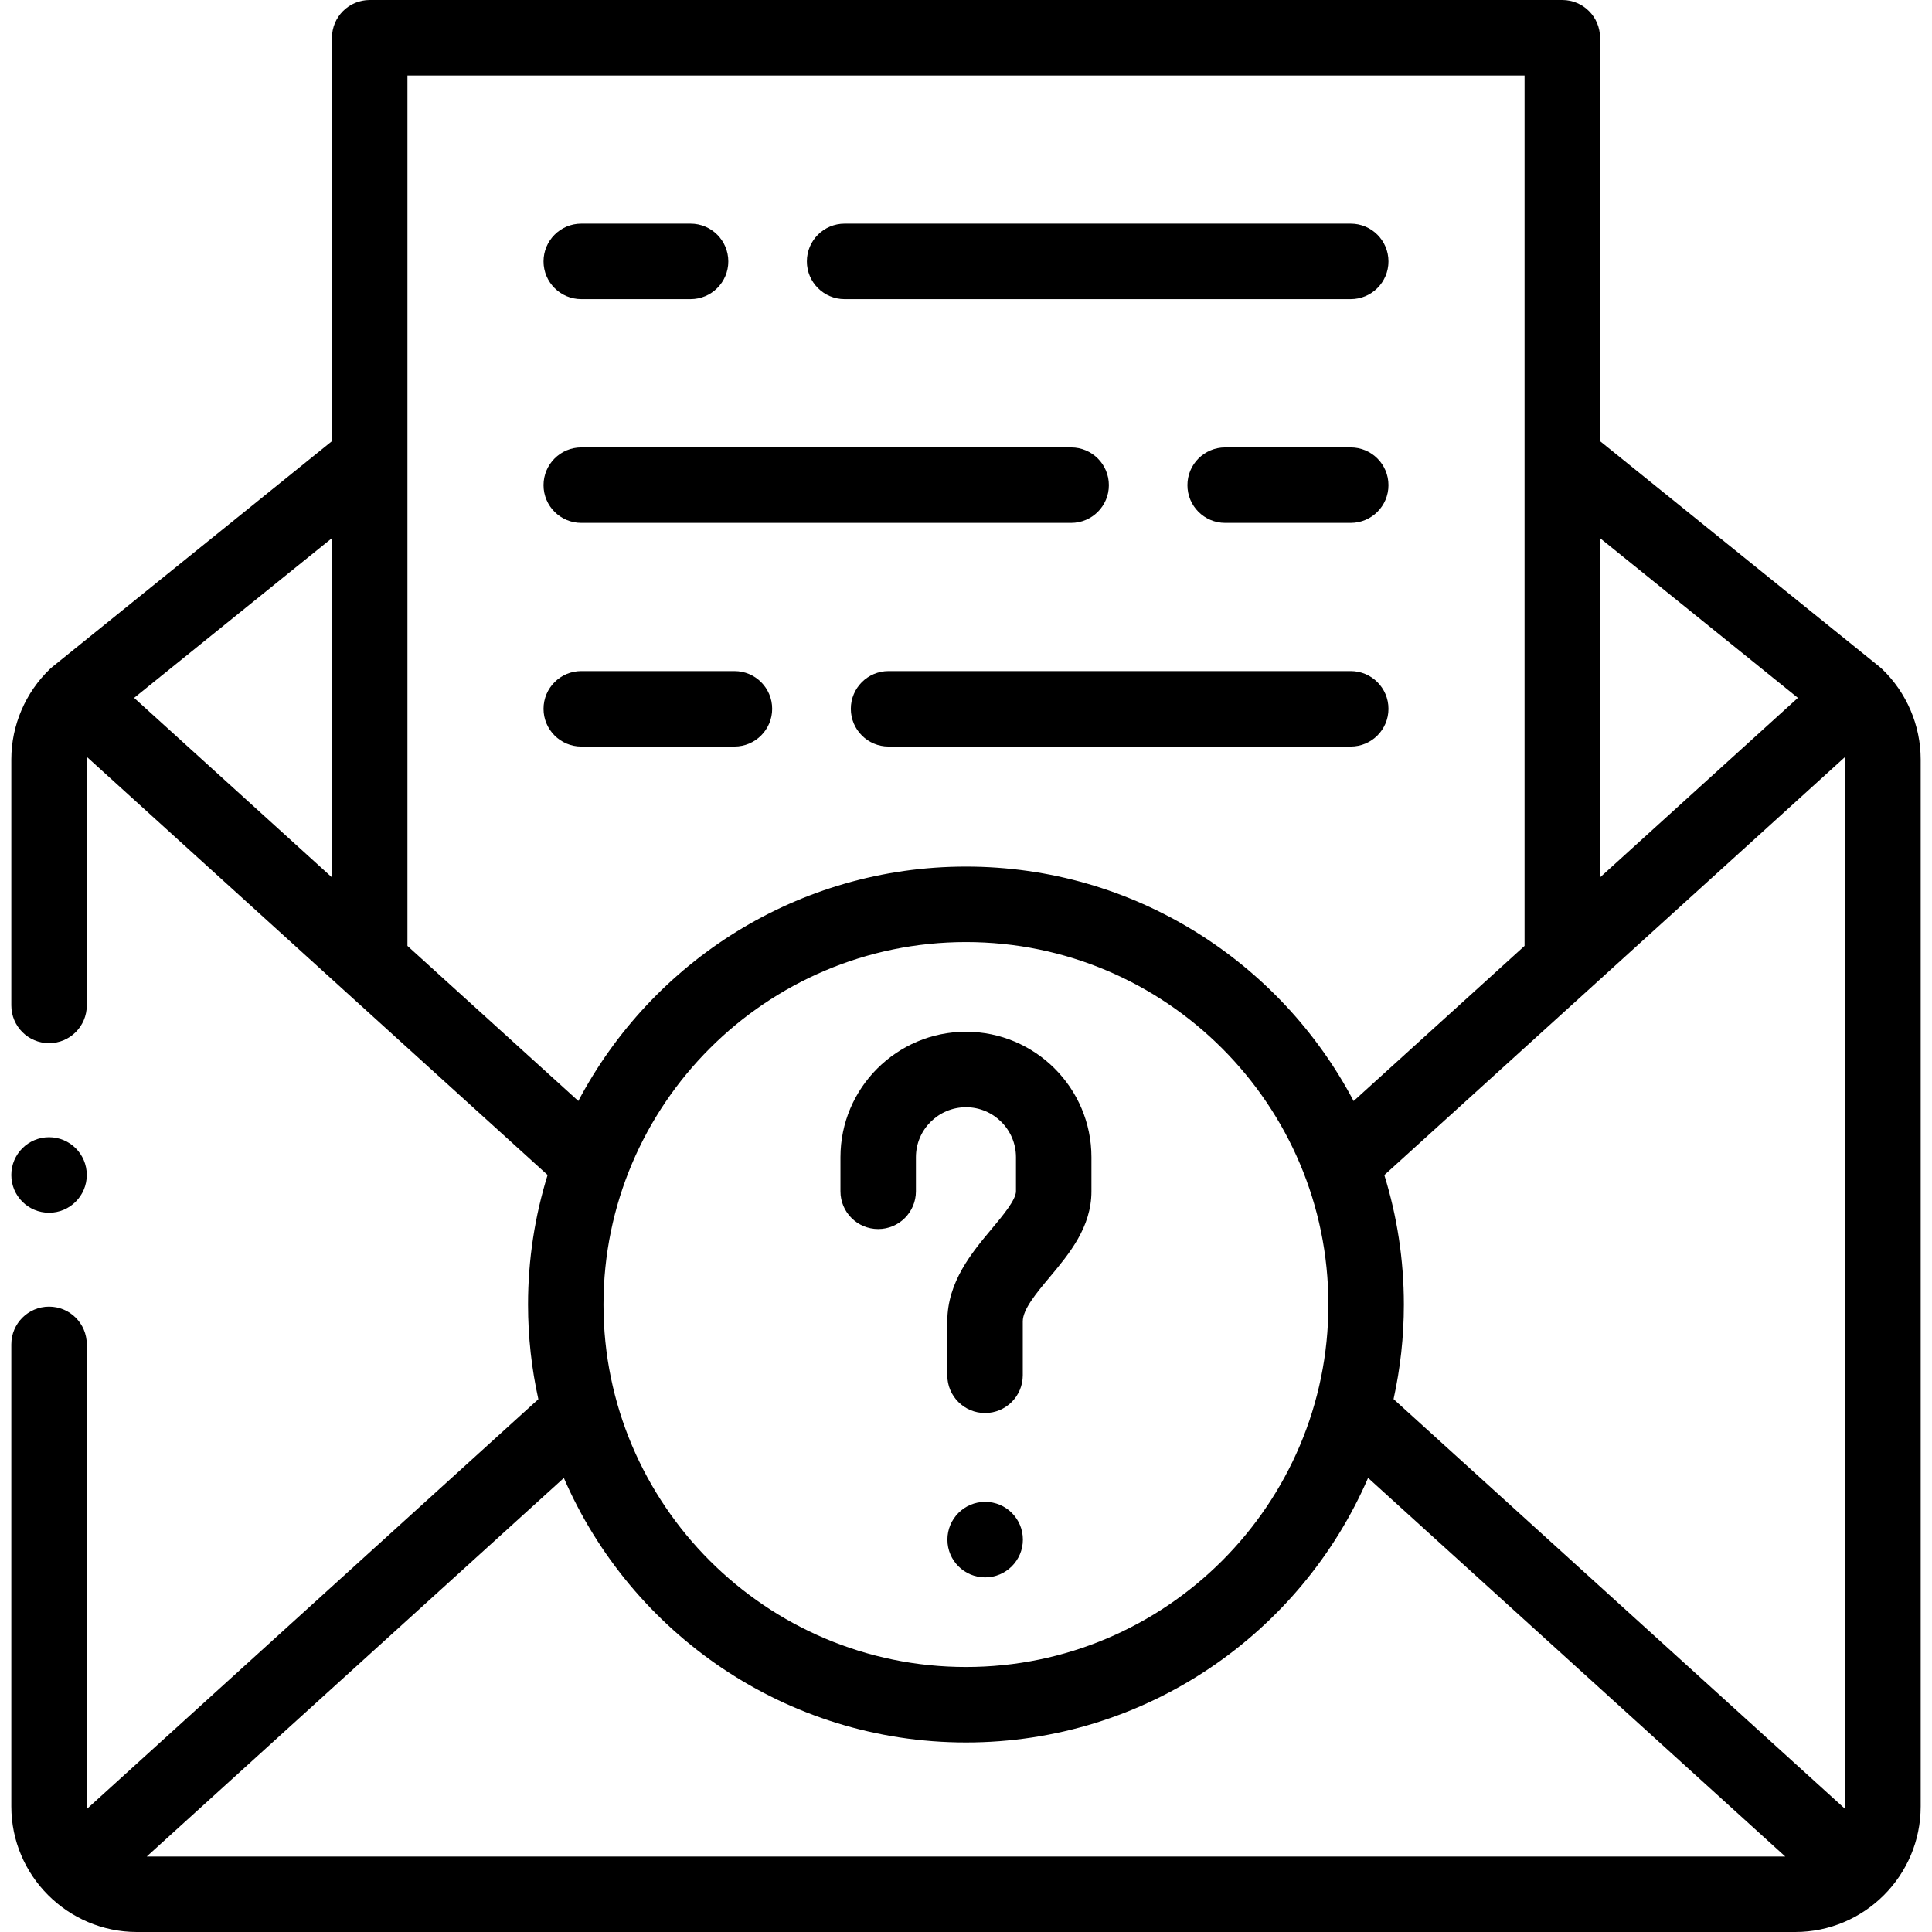
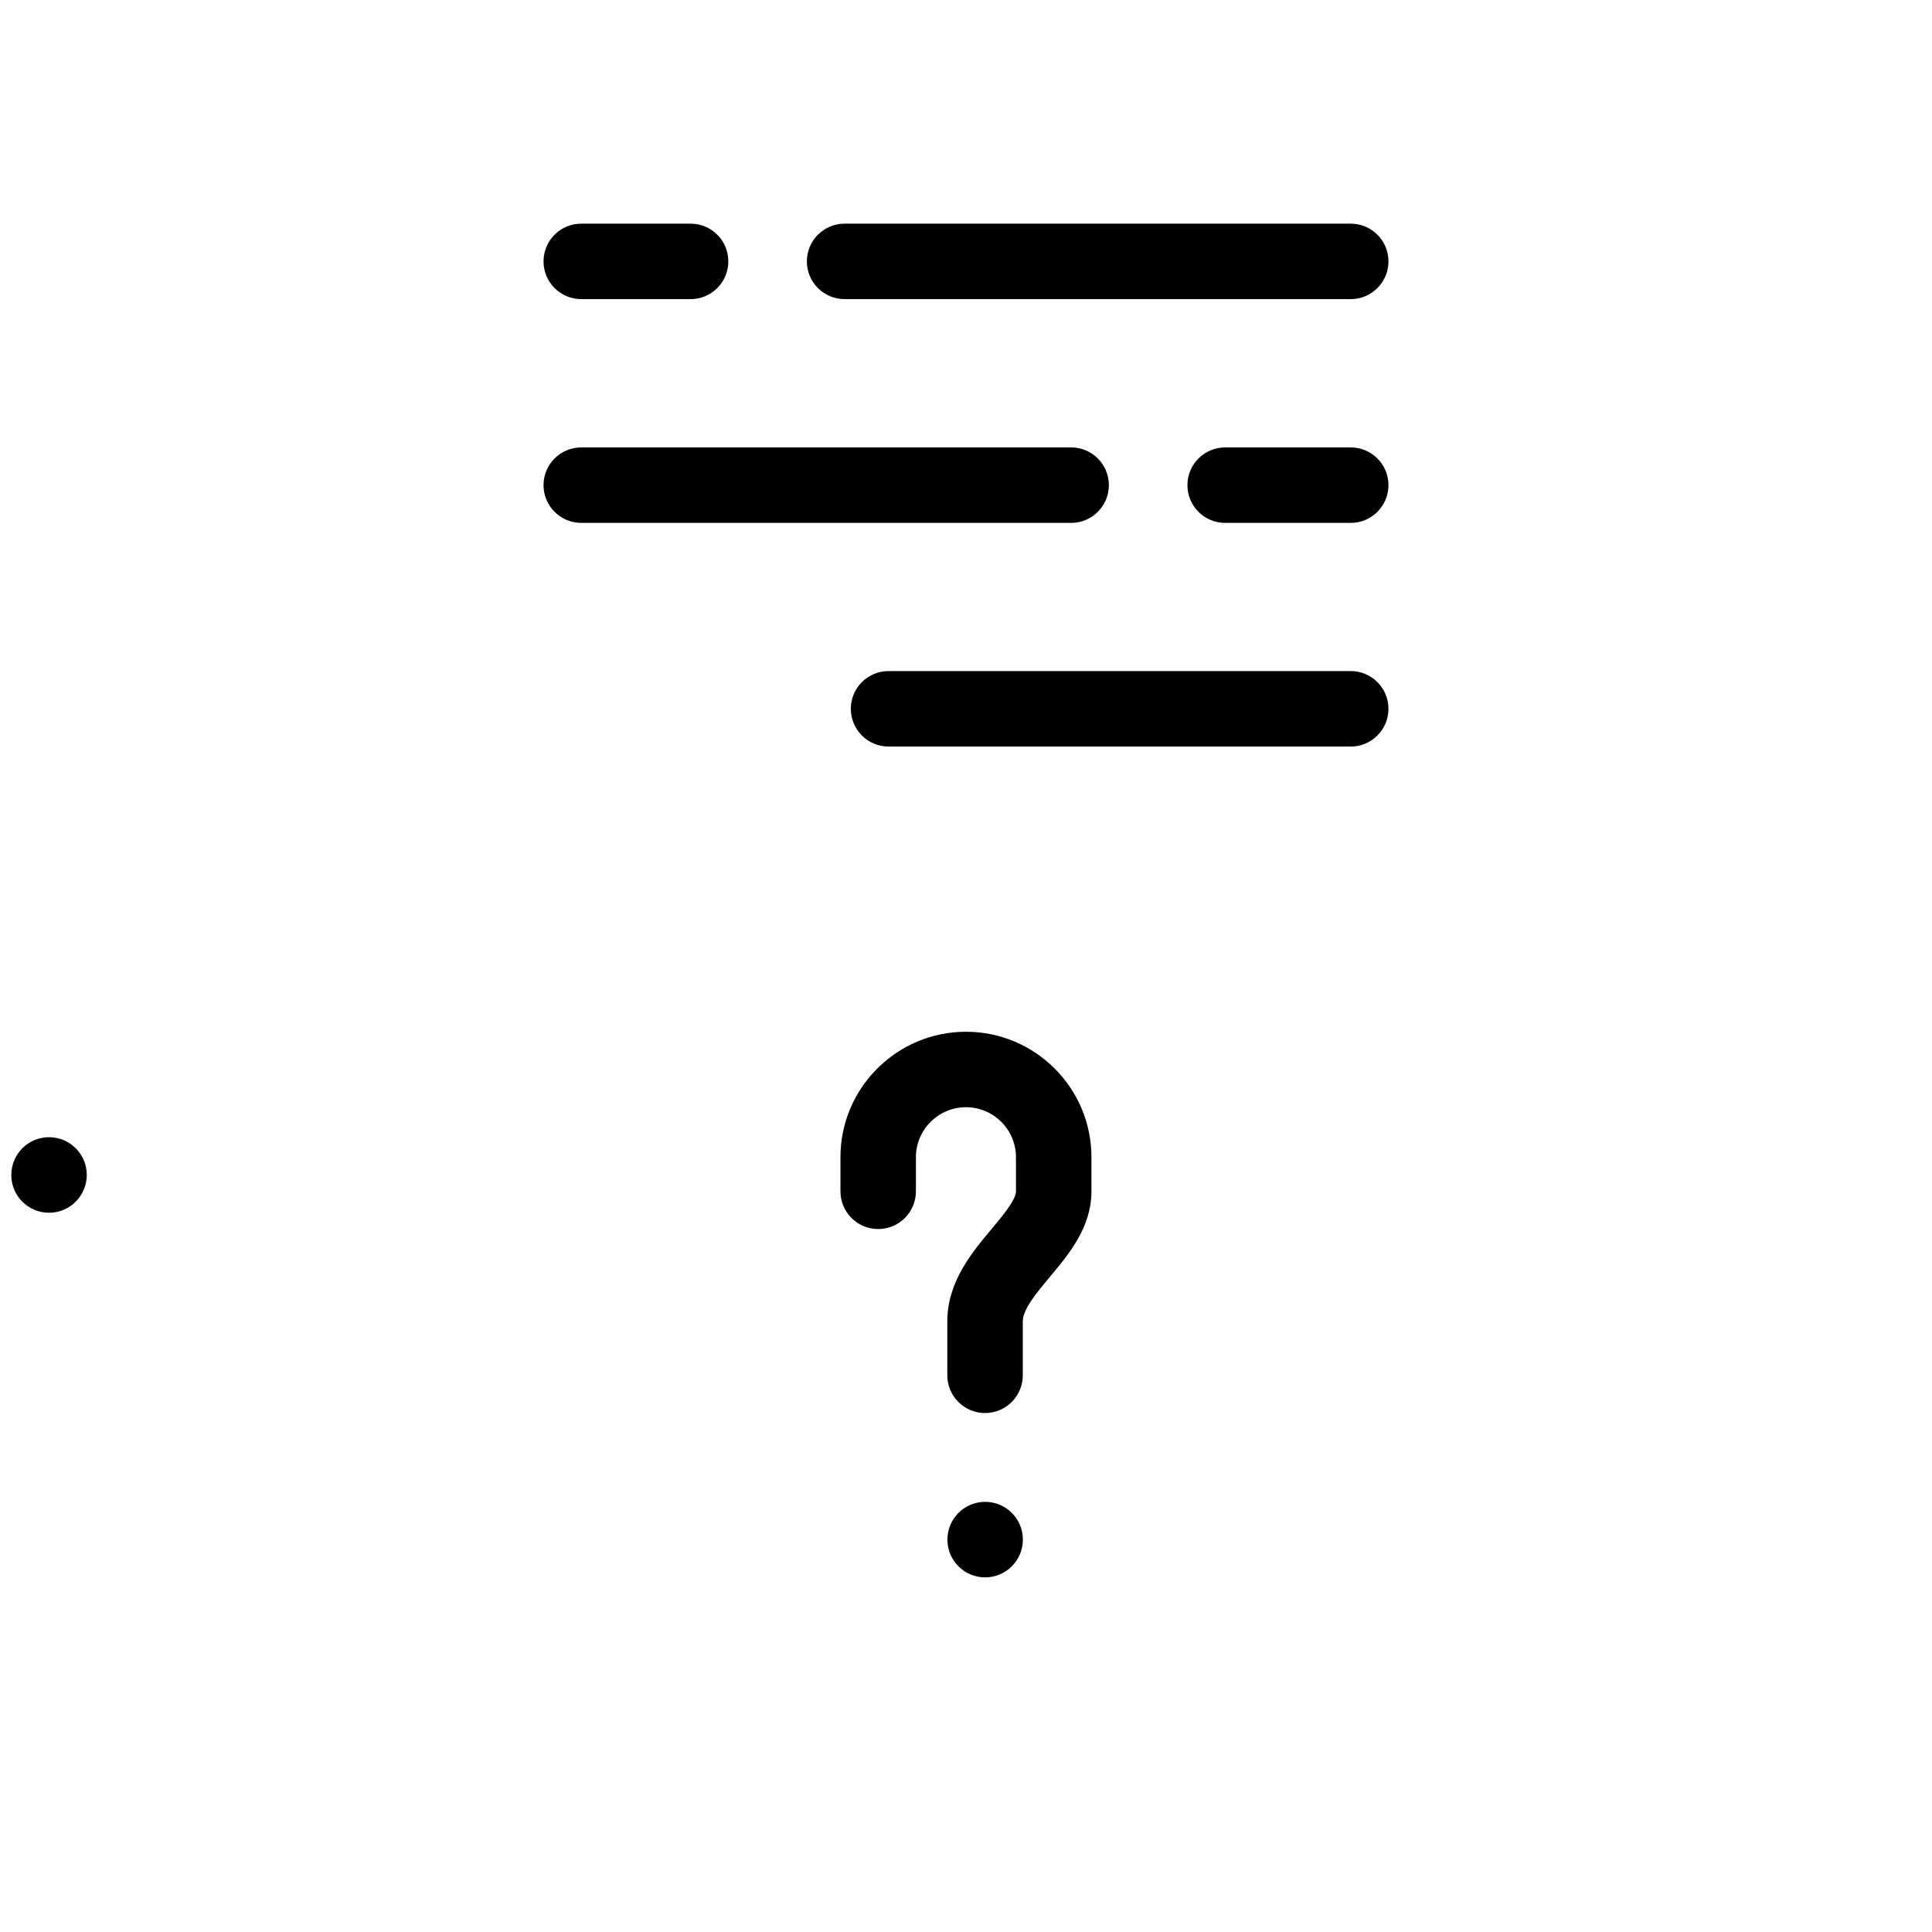
<svg xmlns="http://www.w3.org/2000/svg" id="Capa_1" enable-background="new 0 0 512 512" height="512" viewBox="0 0 512 512" width="512">
  <g>
    <path d="m261.074 398.005c-5.523 0-10 4.477-10 10v.028c0 5.523 4.477 9.986 10 9.986 5.522 0 10-4.491 10-10.014s-4.477-10-10-10z" />
    <path d="m256 273.425c-18.346 0-33.271 14.913-33.271 33.244v9.042c0 5.523 4.477 10 10 10s10-4.477 10-10v-9.042c0-7.303 5.954-13.244 13.271-13.244 7.303 0 13.243 5.941 13.243 13.244v9.042c0 2.259-3.567 6.523-6.434 9.95-5.241 6.265-11.764 14.063-11.764 24.519v14.287c0 5.523 4.477 10 10 10 5.522 0 10-4.477 10-10v-14.287c0-3.194 3.611-7.511 7.104-11.687 5.199-6.216 11.093-13.262 11.093-22.782v-9.042c.001-18.331-14.912-33.244-33.242-33.244z" />
-     <path d="m498.739 177.266c-.042-.04-.088-.075-.13-.114-.09-.083-.183-.162-.275-.242-.074-.064-.144-.132-.22-.193l-74.089-59.812v-106.905c0-5.523-4.478-10-10-10h-316.049c-5.523 0-10 4.477-10 10v106.904l-74.089 59.813c-.073.059-.14.125-.212.186-.098.084-.195.167-.291.255-.04.037-.084.07-.123.108-6.523 6.231-10.264 14.973-10.264 23.984v65.195c0 5.523 4.477 10 10 10s10-4.477 10-10v-65.195c0-.22.021-.435.032-.653l122.091 110.789c-3.37 10.858-5.187 22.392-5.187 34.343 0 8.606.95 16.994 2.736 25.071l-119.639 108.579c-.011-.217-.033-.431-.033-.651v-122.455c0-5.523-4.477-10-10-10s-10 4.477-10 10v122.455c0 18.306 14.903 33.231 33.243 33.272h439.491c18.346 0 33.271-14.926 33.271-33.272v-277.478c.001-9.012-3.74-17.753-10.263-23.984zm-410.763 55.258-52.437-47.583 52.437-42.333zm336.048-89.916 52.438 42.333-52.438 47.583zm-316.048 108.065v-230.673h296.049v230.674l-45.305 41.111c-19.45-36.906-58.192-62.126-102.719-62.126-44.532 0-83.279 25.213-102.736 62.111zm244.063 95.056c0 52.958-43.083 96.042-96.039 96.042-52.972 0-96.067-43.084-96.067-96.042 0-52.973 43.096-96.07 96.067-96.07 52.956 0 96.039 43.097 96.039 96.07zm-313.155 146.271 110.544-100.325c17.837 41.196 58.89 70.096 106.572 70.096 47.678 0 88.725-28.907 106.554-70.113l110.563 100.342zm450.119-13.272c0 .219-.022.433-.033.65l-119.662-108.599c1.783-8.071 2.731-16.451 2.731-25.05 0-11.944-1.815-23.472-5.18-34.324l122.112-110.808c.01.218.031.433.031.653v277.478z" />
    <path d="m223.828 79.271h134.129c5.522 0 10-4.477 10-10s-4.478-10-10-10h-134.129c-5.523 0-10 4.477-10 10s4.477 10 10 10z" />
    <path d="m154.042 79.271h28.969c5.523 0 10-4.477 10-10s-4.477-10-10-10h-28.969c-5.523 0-10 4.477-10 10s4.478 10 10 10z" />
    <path d="m357.957 118.571h-33.276c-5.522 0-10 4.477-10 10s4.478 10 10 10h33.276c5.522 0 10-4.477 10-10s-4.478-10-10-10z" />
    <path d="m154.042 138.571h129.821c5.522 0 10-4.477 10-10s-4.478-10-10-10h-129.821c-5.523 0-10 4.477-10 10s4.478 10 10 10z" />
    <path d="m357.957 177.842h-122.479c-5.523 0-10 4.477-10 10s4.477 10 10 10h122.479c5.522 0 10-4.477 10-10s-4.478-10-10-10z" />
-     <path d="m194.633 197.842c5.523 0 10-4.477 10-10s-4.477-10-10-10h-40.59c-5.523 0-10 4.477-10 10s4.477 10 10 10z" />
    <path d="m12.997 321.388c5.523 0 10-4.491 10-10.014s-4.477-10-10-10-10 4.477-10 10v.028c0 5.523 4.477 9.986 10 9.986z" />
  </g>
</svg>